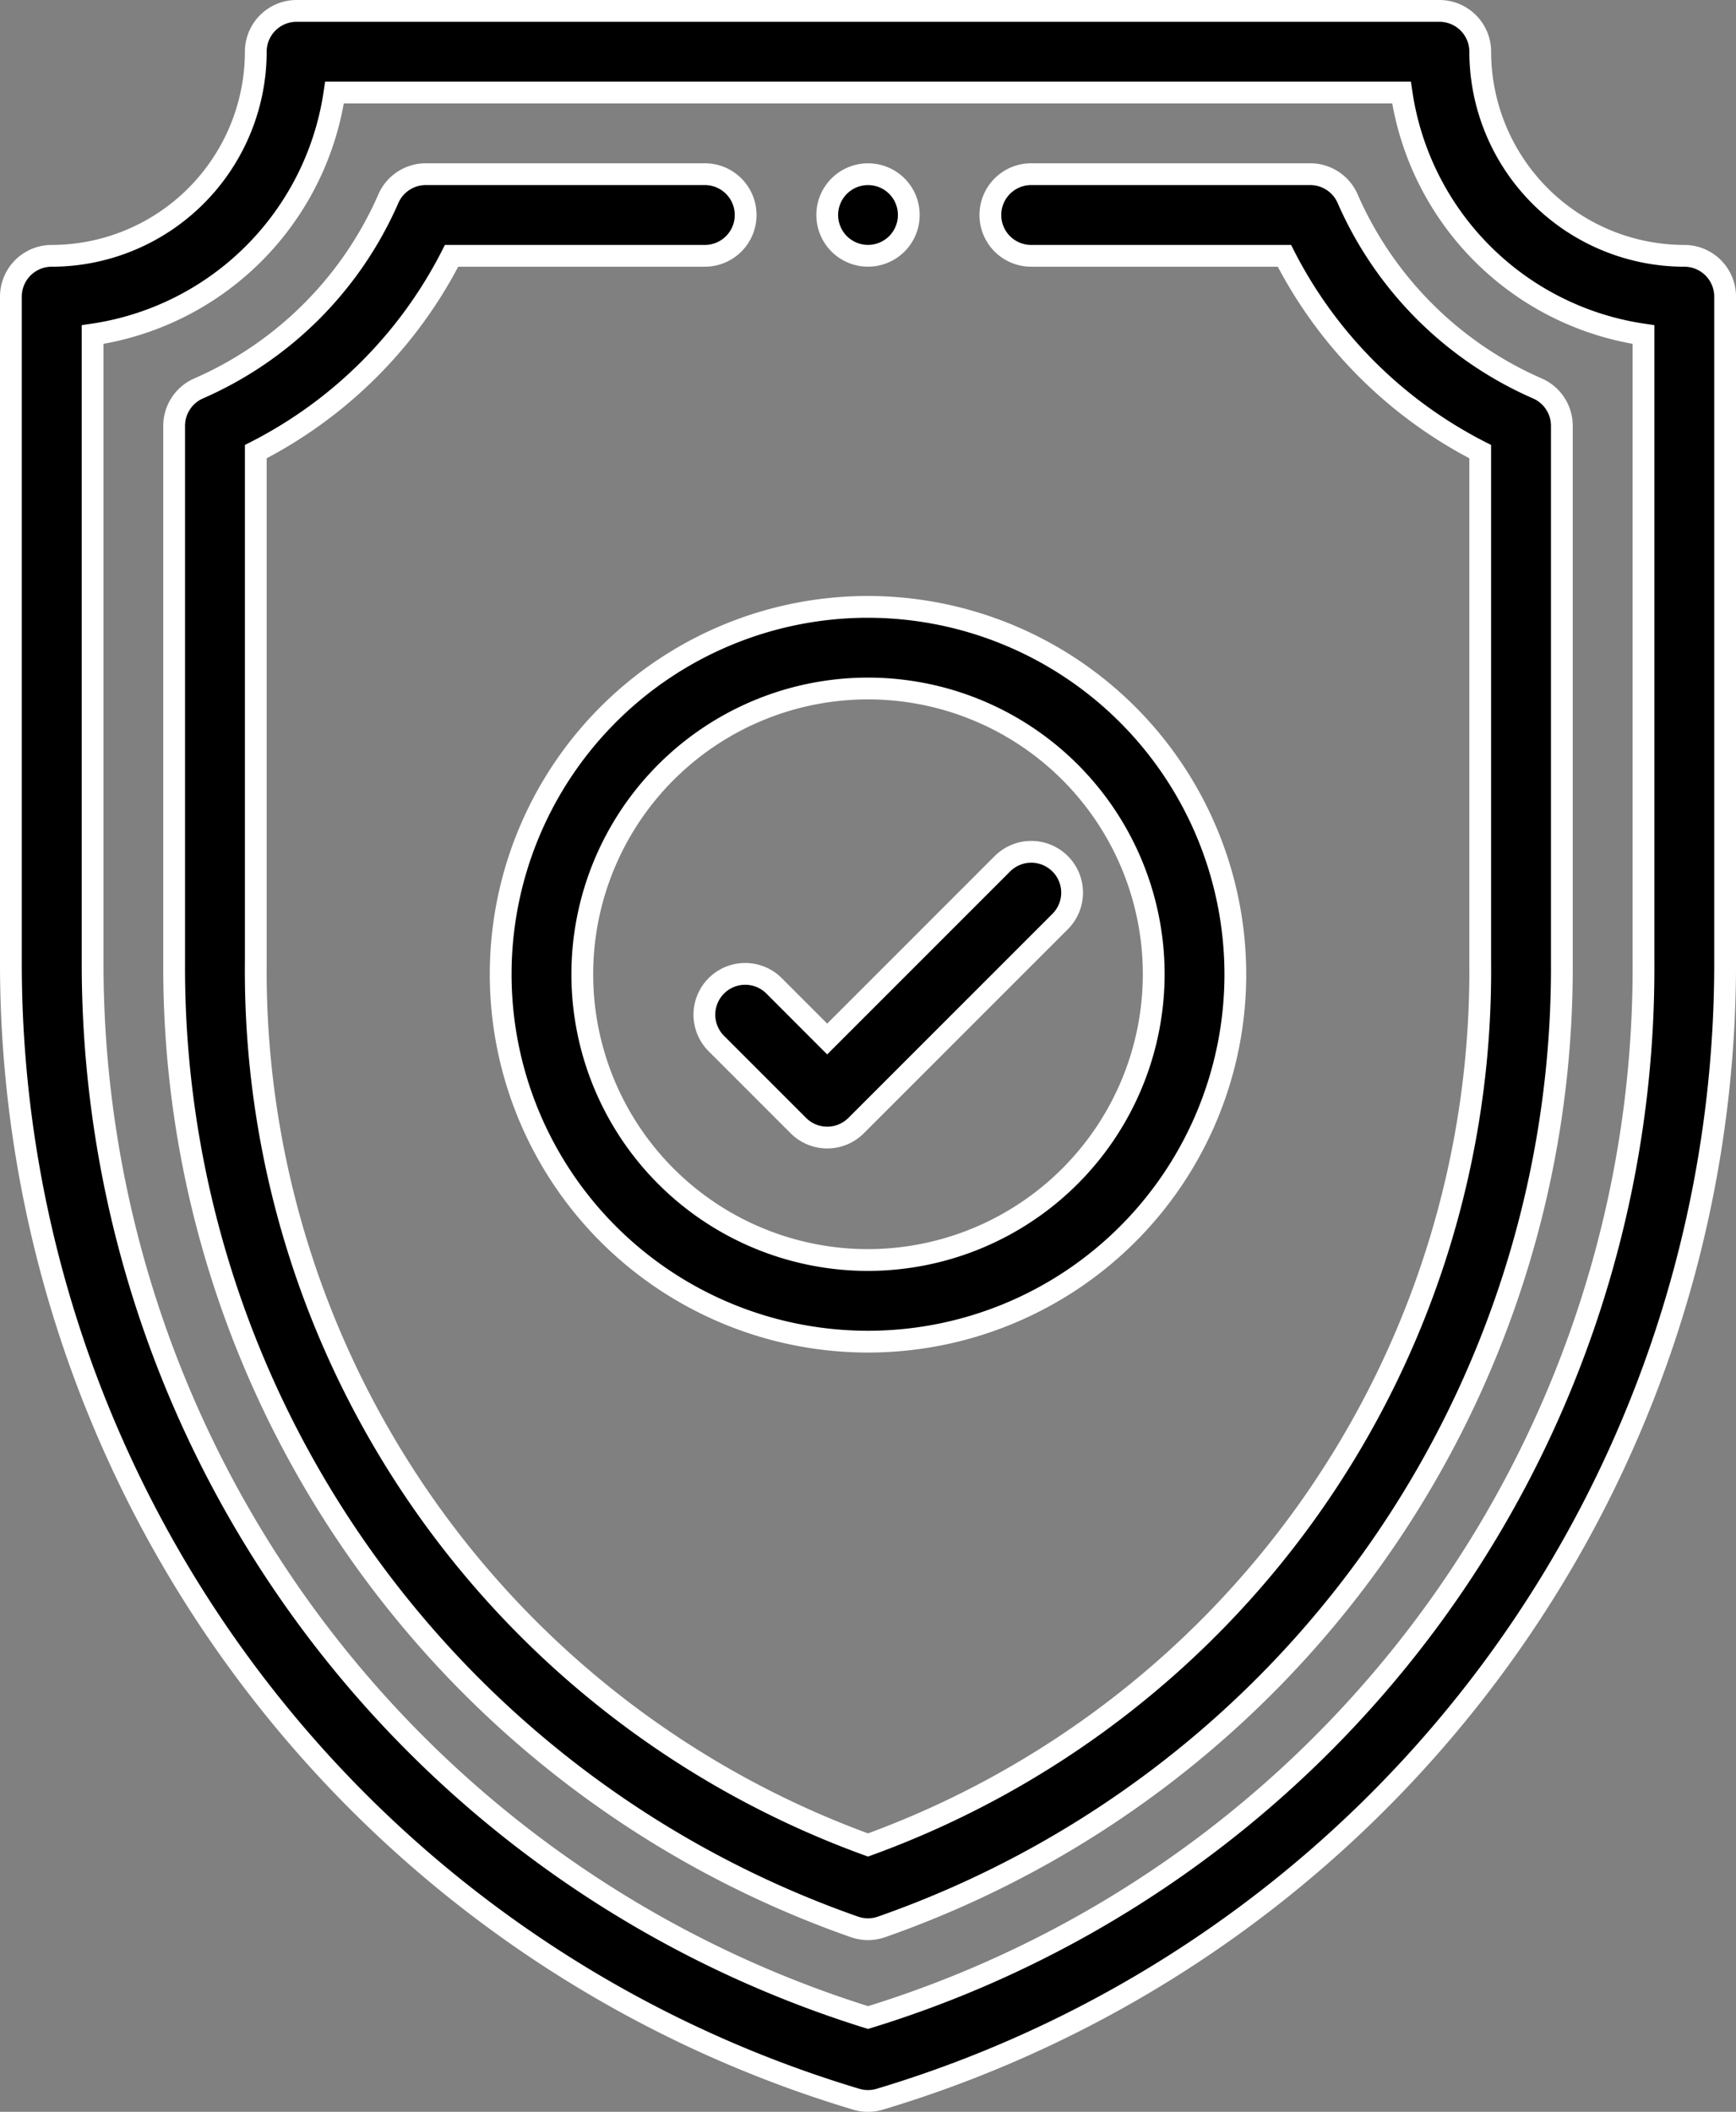
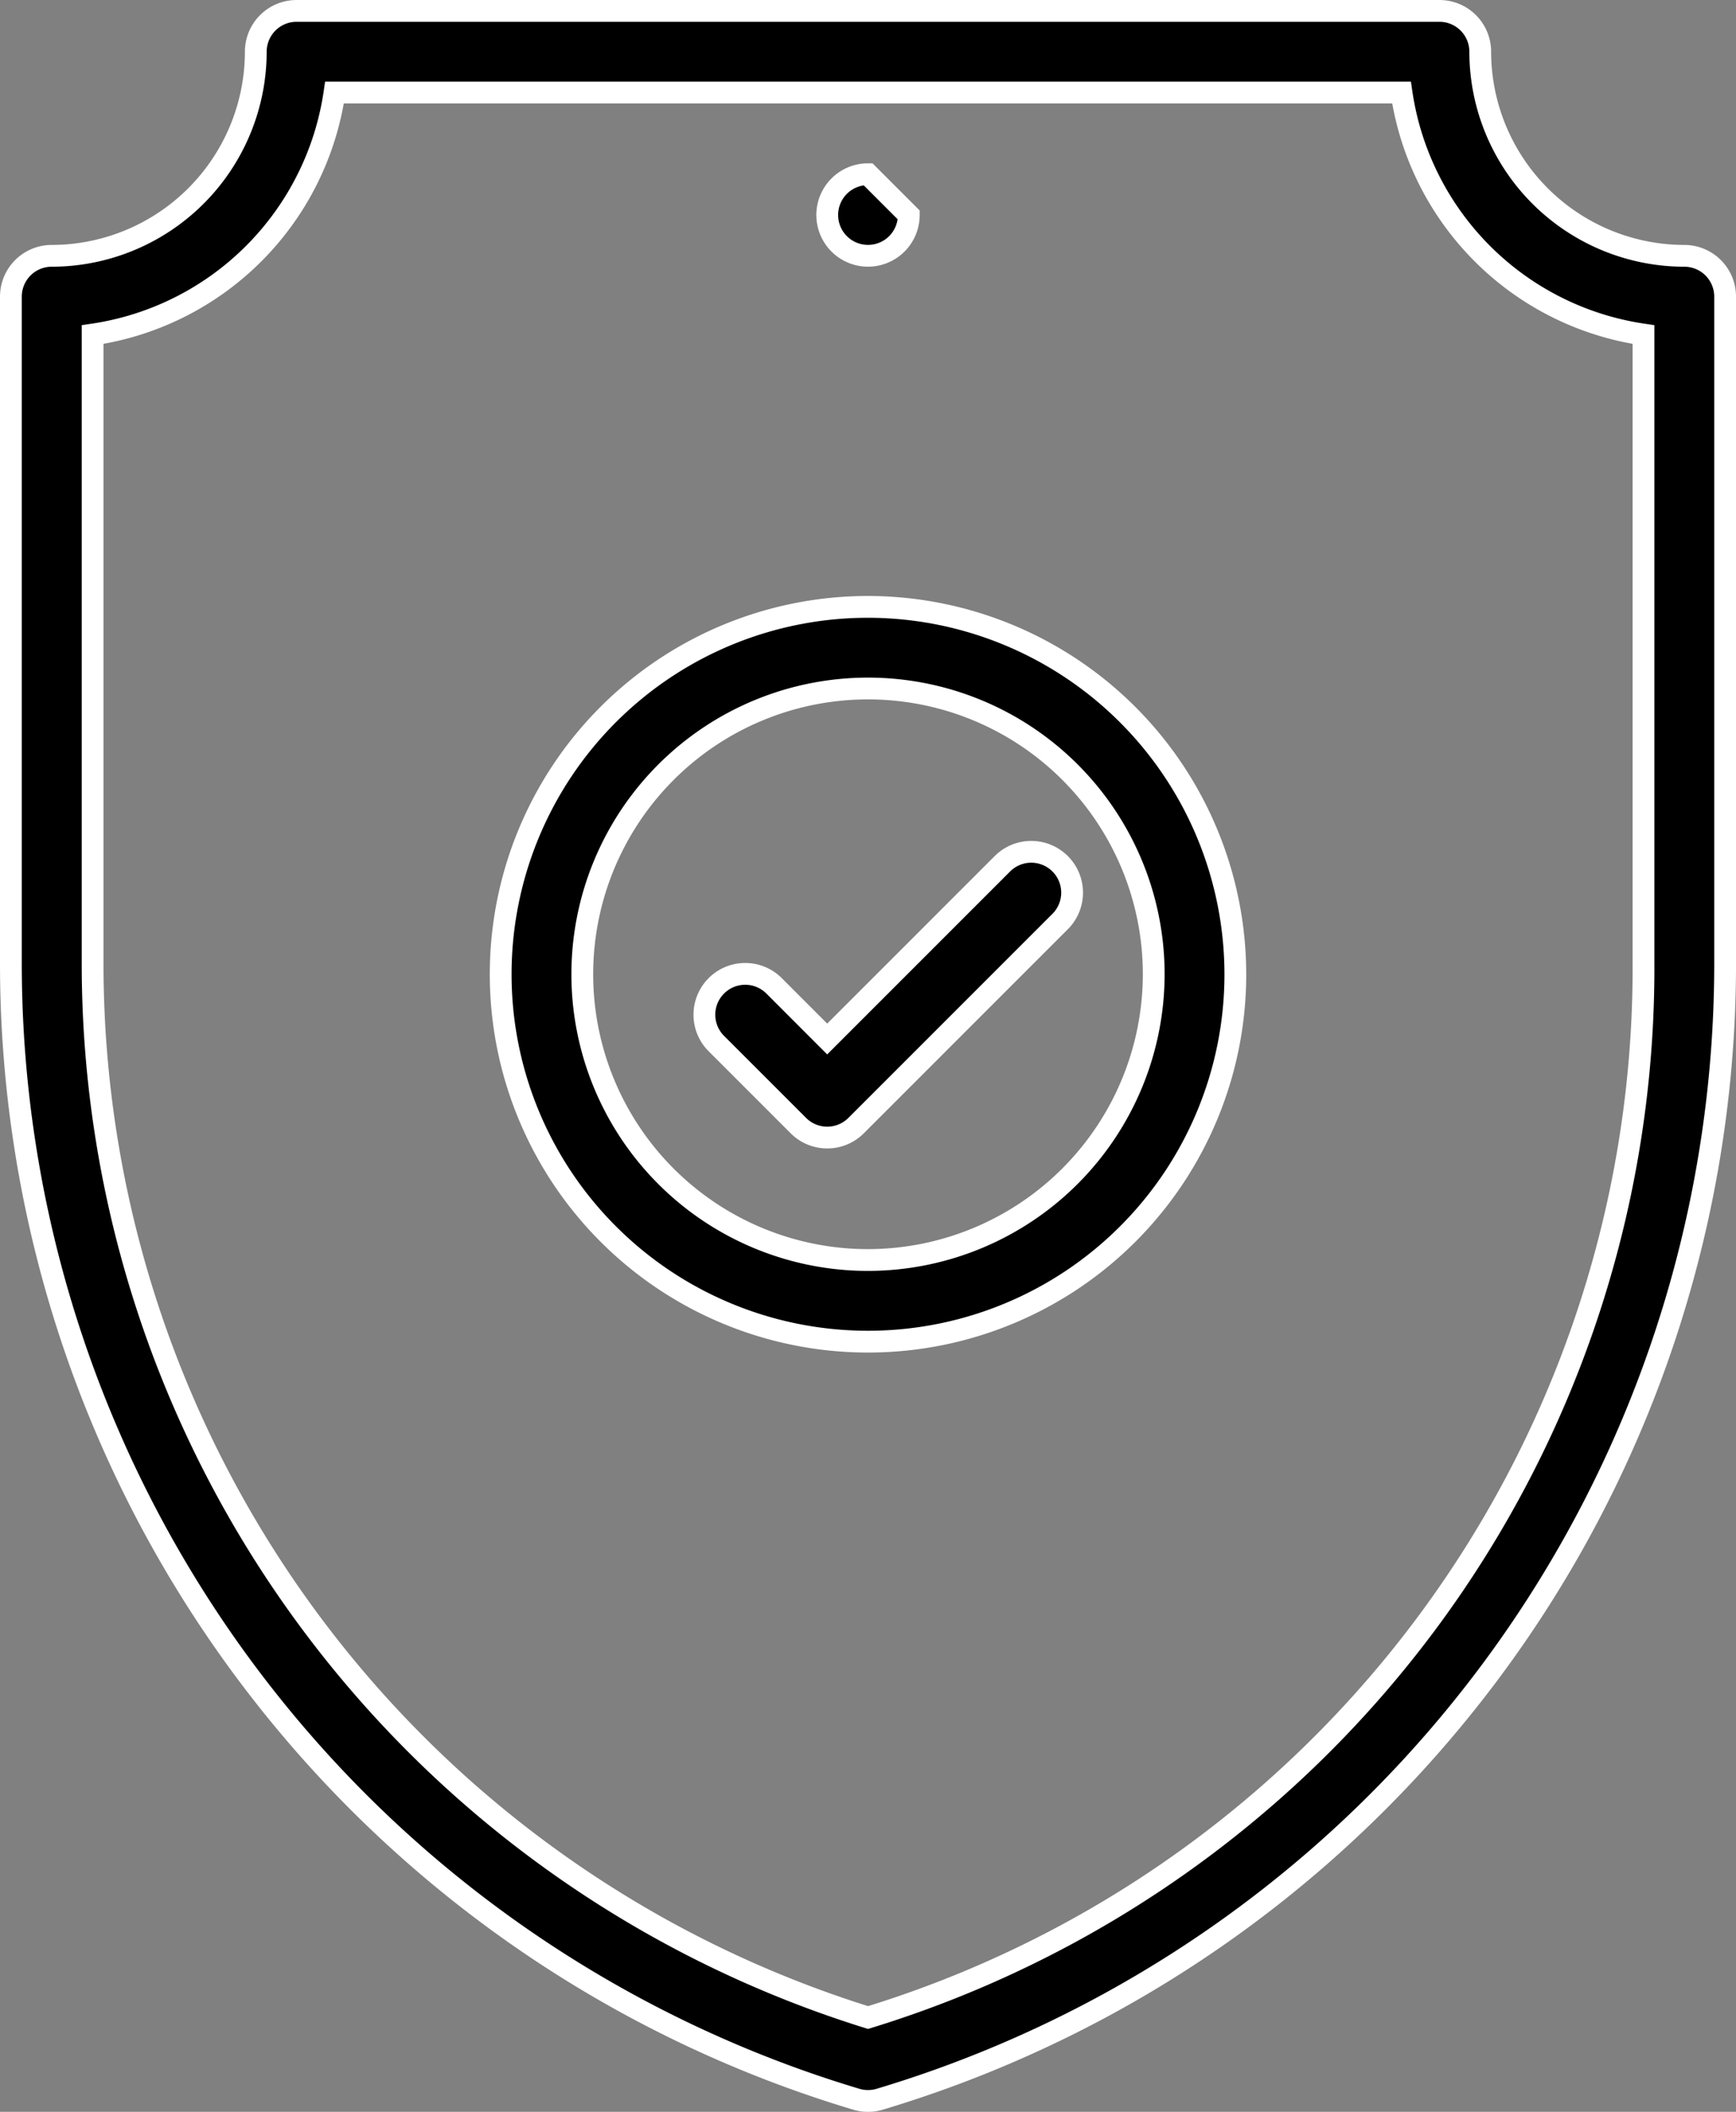
<svg xmlns="http://www.w3.org/2000/svg" width="79.699" height="96.938" viewBox="0 0 79.699 96.938">
  <rect x="0" y="0" width="79.699" height="96.938" fill="#808080" stroke="none" />
  <g id="shield_1_" data-name="shield (1)" transform="translate(-45.5 0.5)">
    <g id="Group_42" data-name="Group 42" transform="translate(83.478 7.497)">
      <g id="Group_41" data-name="Group 41">
-         <path id="Path_1341" data-name="Path 1341" d="M247.882,40.01a1.872,1.872,0,1,0,1.872,1.872A1.868,1.868,0,0,0,247.882,40.01Z" transform="translate(-246.01 -40.01)" stroke="#fff" stroke-width="1" />
+         <path id="Path_1341" data-name="Path 1341" d="M247.882,40.01a1.872,1.872,0,1,0,1.872,1.872Z" transform="translate(-246.01 -40.01)" stroke="#fff" stroke-width="1" />
      </g>
    </g>
    <g id="Group_44" data-name="Group 44" transform="translate(46)">
      <g id="Group_43" data-name="Group 43">
        <path id="Path_1342" data-name="Path 1342" d="M122.826,11.243a9.38,9.38,0,0,1-9.369-9.369A1.874,1.874,0,0,0,111.583,0H59.117a1.874,1.874,0,0,0-1.874,1.874,9.38,9.38,0,0,1-9.369,9.369A1.874,1.874,0,0,0,46,13.117V43.7A54.428,54.428,0,0,0,84.812,95.86a1.874,1.874,0,0,0,1.076,0A54.434,54.434,0,0,0,124.7,43.7V13.117A1.874,1.874,0,0,0,122.826,11.243ZM120.952,43.7a50.392,50.392,0,0,1-35.6,48.41,50.666,50.666,0,0,1-35.6-48.41V14.857A13.147,13.147,0,0,0,60.857,3.748h48.986a13.147,13.147,0,0,0,11.109,11.109Z" transform="translate(-46)" stroke="#fff" stroke-width="1" />
      </g>
    </g>
    <g id="Group_46" data-name="Group 46" transform="translate(53.495 7.495)">
      <g id="Group_45" data-name="Group 45">
-         <path id="Path_1343" data-name="Path 1343" d="M148.587,49.836a16.879,16.879,0,0,1-8.714-8.714A1.874,1.874,0,0,0,138.157,40H125.346a1.874,1.874,0,1,0,0,3.748h11.626a20.6,20.6,0,0,0,8.989,8.989V76.2a42.685,42.685,0,0,1-28.107,40.494A42.685,42.685,0,0,1,89.748,76.2V52.737a20.6,20.6,0,0,0,8.989-8.989h11.626a1.874,1.874,0,1,0,0-3.748H97.552a1.874,1.874,0,0,0-1.716,1.122,16.879,16.879,0,0,1-8.714,8.714A1.874,1.874,0,0,0,86,51.552V76.2a46.646,46.646,0,0,0,31.229,44.253,1.873,1.873,0,0,0,1.25,0A46.646,46.646,0,0,0,149.709,76.2V51.552A1.874,1.874,0,0,0,148.587,49.836Z" transform="translate(-86 -40)" stroke="#fff" stroke-width="1" />
-       </g>
+         </g>
    </g>
    <g id="Group_48" data-name="Group 48" transform="translate(68.486 27.357)">
      <g id="Group_47" data-name="Group 47">
        <path id="Path_1344" data-name="Path 1344" d="M182.864,146a16.864,16.864,0,1,0,16.864,16.864A16.883,16.883,0,0,0,182.864,146Zm0,29.981a13.117,13.117,0,1,1,13.117-13.117A13.131,13.131,0,0,1,182.864,175.981Z" transform="translate(-166 -146)" stroke="#fff" stroke-width="1" />
      </g>
    </g>
    <g id="Group_50" data-name="Group 50" transform="translate(77.854 38.6)">
      <g id="Group_49" data-name="Group 49">
        <path id="Path_1345" data-name="Path 1345" d="M232.315,206.549a1.874,1.874,0,0,0-2.65,0l-8.044,8.044L219.2,212.17a1.874,1.874,0,1,0-2.65,2.65l3.748,3.748a1.874,1.874,0,0,0,2.65,0l9.369-9.369A1.874,1.874,0,0,0,232.315,206.549Z" transform="translate(-215.999 -206)" stroke="#fff" stroke-width="1" />
      </g>
    </g>
  </g>
</svg>